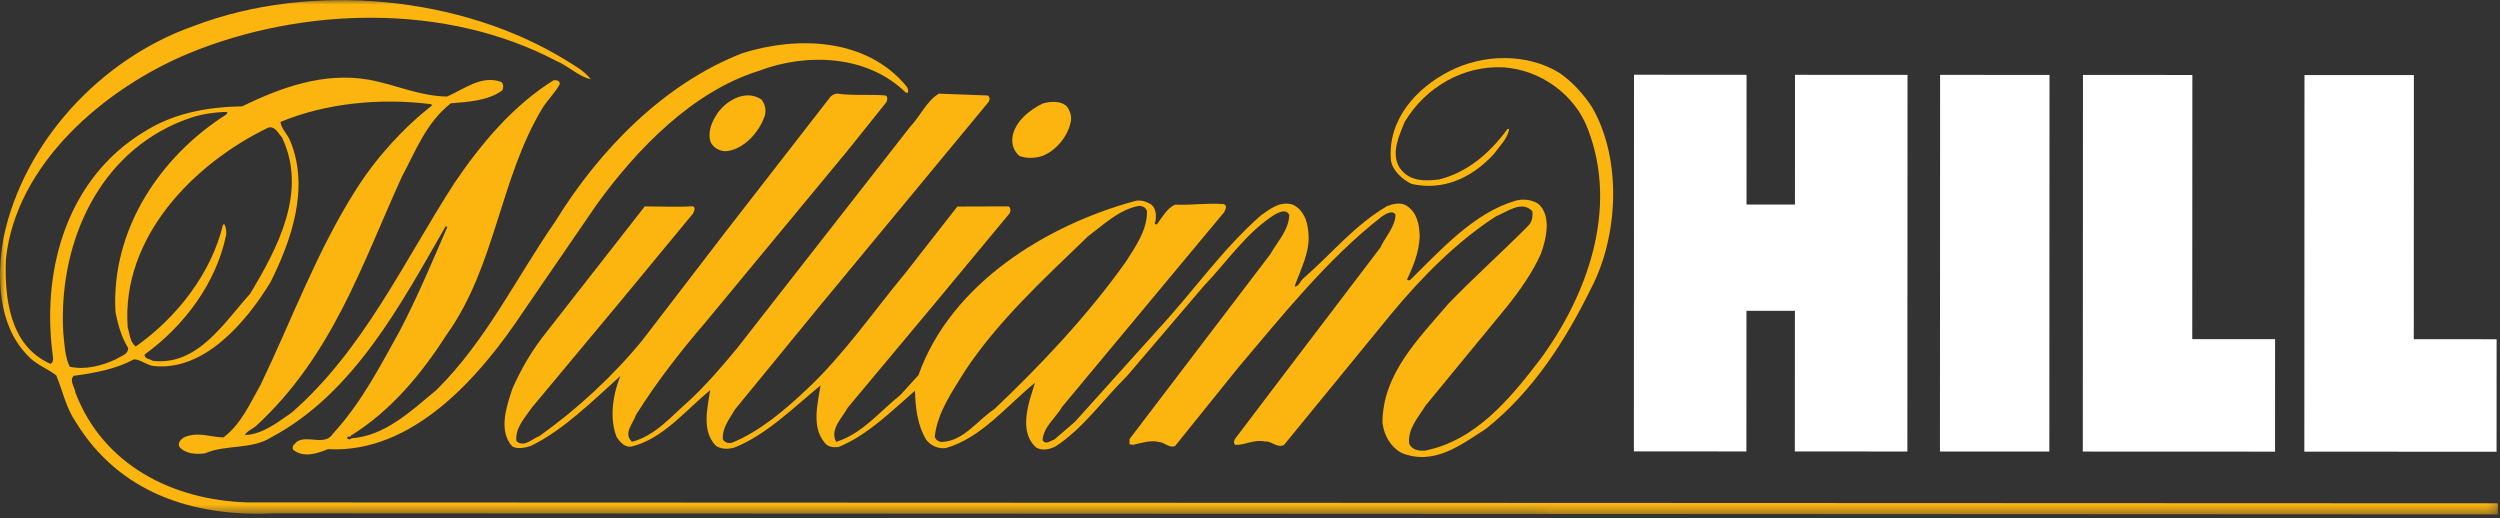
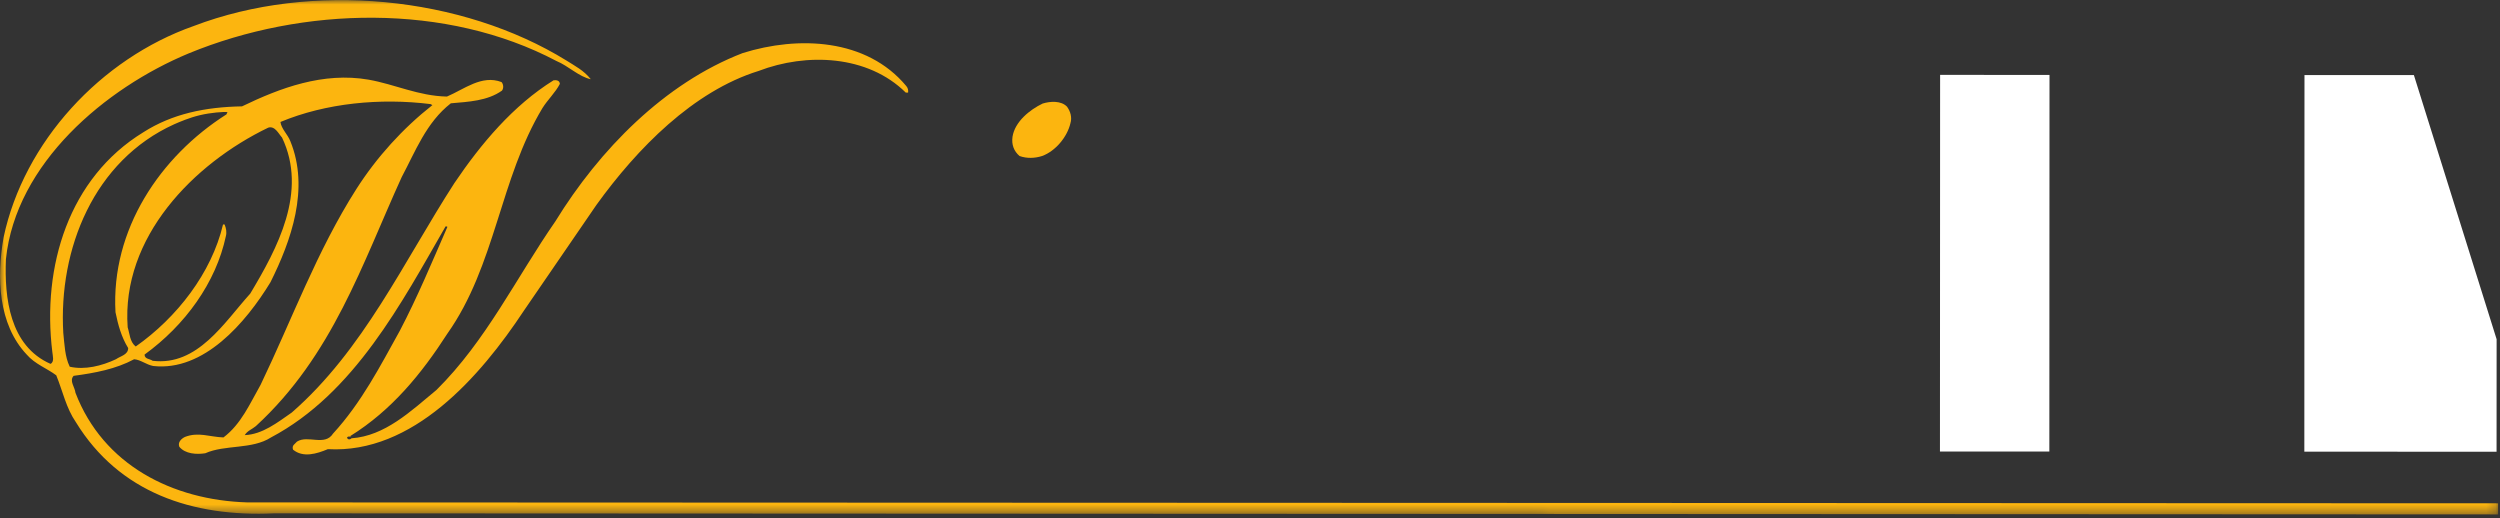
<svg xmlns="http://www.w3.org/2000/svg" width="275" height="57" viewBox="0 0 275 57" fill="none">
  <rect x="0" y="0" width="275" height="57" fill="#333333" stroke="none" />
  <path d="M117.373 11.735C117.745 12.251 117.946 12.908 117.745 13.564C117.401 15.049 116.117 16.62 114.631 17.16C113.83 17.418 112.944 17.446 112.147 17.161C111.519 16.619 111.258 15.903 111.375 15.048C111.633 13.39 113.262 12.076 114.69 11.39C115.519 11.135 116.717 11.05 117.373 11.735Z" fill="#FCB50F" />
-   <path d="M83.758 10.951C84.158 11.437 84.299 12.093 84.128 12.723C83.526 14.55 81.755 16.523 79.782 16.633C79.126 16.605 78.496 16.262 78.184 15.662C77.784 14.465 78.328 13.348 78.957 12.406C80.045 10.921 82.129 9.836 83.758 10.951Z" fill="#FCB50F" />
  <path d="M225.428 49.672L225.445 8.242L213.412 8.237L213.395 49.667L225.428 49.672Z" fill="white" />
-   <path d="M253.477 49.683L253.493 8.254L265.527 8.258L265.516 37.313L274.628 37.316L274.622 49.691L253.477 49.683Z" fill="white" />
-   <path d="M229.109 49.672L229.127 8.242L241.16 8.248L241.148 37.302L250.259 37.306L250.255 49.681L229.109 49.672Z" fill="white" />
-   <path d="M179.743 8.223L179.727 49.654L192.103 49.659L192.111 34.186L197.44 34.189L197.431 49.661L209.811 49.667L209.828 8.236L197.451 8.231L197.445 22.5L192.117 22.496L192.121 8.228L179.743 8.223Z" fill="white" />
+   <path d="M253.477 49.683L253.493 8.254L265.527 8.258L274.628 37.316L274.622 49.691L253.477 49.683Z" fill="white" />
  <mask id="mask0_1466_23" style="mask-type:luminance" maskUnits="userSpaceOnUse" x="0" y="0" width="275" height="57">
-     <path d="M0.021 0.001L0 56.504L274.791 56.606L274.812 0.104L0.021 0.001Z" fill="white" />
-   </mask>
+     </mask>
  <g mask="url(#mask0_1466_23)">
-     <path d="M175.137 11.814C178.451 17.559 178.021 26.043 174.987 31.784C172.242 37.351 168.699 43.006 163.442 47.176C160.727 48.915 157.756 51.257 154.186 49.829C152.927 49.142 152.242 47.858 152.072 46.513C152.074 41.113 156.076 37.231 159.304 33.432C161.934 30.692 165.277 27.694 168.049 24.895C168.535 24.465 168.62 23.807 168.562 23.238C167.391 21.981 165.764 23.324 164.535 23.808C160.248 26.577 156.363 30.517 153.049 34.514L141.246 48.937C140.472 49.338 139.903 48.479 139.131 48.564C137.873 48.306 136.96 48.991 135.875 48.934C135.645 48.763 135.76 48.419 135.873 48.25L141.506 40.824L151.823 27.258C152.396 26.031 153.481 24.948 153.509 23.603C153.14 23.061 152.423 23.546 152.024 23.801C145.994 28.485 141.022 34.766 136.192 40.451L129.248 49.073C128.59 49.305 128.136 48.672 127.506 48.617C126.507 48.386 125.563 48.728 124.649 48.928L124.25 48.873L124.248 48.3L139.711 27.997C140.541 26.539 141.743 25.34 141.827 23.655C141.485 22.939 140.714 23.34 140.228 23.596C137.083 25.593 134.997 28.765 132.426 31.451L123.997 41.331C121.368 43.927 119.109 47.183 116.078 49.124C115.422 49.438 114.679 49.609 113.996 49.239C111.94 47.44 113.227 44.124 113.854 42.097C110.71 44.666 107.937 48.179 104.023 49.292C103.168 49.377 102.424 49.035 101.91 48.405C100.912 46.834 100.682 44.72 100.652 42.977C98.086 45.203 95.369 47.918 92.224 49.173C91.627 49.229 91.053 49.172 90.685 48.658C89.229 46.887 89.974 44.343 90.256 42.401C87.286 44.829 84.315 47.827 80.801 49.223C80.144 49.424 79.228 49.453 78.687 48.968C77.172 47.34 77.83 44.881 78.117 42.91C75.431 45.138 72.887 48.279 69.515 49.106C68.745 49.278 68.205 48.619 67.83 48.077C67.004 45.991 67.433 43.335 68.235 41.365C65.206 44.077 62.035 47.274 58.404 49.044C57.803 49.244 56.946 49.444 56.346 49.101C54.776 47.359 55.748 44.646 56.351 42.788C57.351 40.502 58.606 38.391 60.18 36.447L70.926 22.704C72.817 22.706 74.794 22.791 76.212 22.685C76.583 22.884 76.326 23.285 76.211 23.514L68.352 33.024L58.519 44.819C57.747 45.959 56.634 47.072 56.806 48.529C57.66 49.276 58.548 48.247 59.346 47.96C63.518 44.988 67.376 41.422 70.664 37.424L79.781 25.543L91.357 10.636C91.555 10.438 91.784 10.351 92.042 10.294C93.954 10.551 95.526 10.354 97.355 10.497C97.697 10.553 97.612 10.981 97.526 11.21L93.182 16.632L77.55 35.516C74.749 38.769 72.149 42.14 69.946 45.654C69.662 46.566 68.516 47.679 69.519 48.595C72.088 47.936 73.861 45.768 75.834 44.055C77.747 42.257 79.404 40.342 81.12 38.256L100.156 13.897C101.269 12.727 101.898 11.156 103.27 10.301L108.64 10.503C108.955 10.646 108.868 11.102 108.697 11.274L90.262 33.547L80.859 45.024C80.26 46.054 79.404 47.082 79.517 48.34C79.744 48.711 80.171 48.77 80.486 48.711C83.545 47.486 86.315 45.115 88.774 42.802C92.804 39.033 96.148 34.176 99.635 29.98L105.308 22.718L110.921 22.701C111.236 22.842 111.179 23.327 111.007 23.528L102.375 33.923L93.258 44.832C92.629 46.003 91.26 47.2 91.972 48.602C94.799 47.745 96.743 45.289 99.058 43.434L101.032 41.263C104.605 31.181 115.149 24.759 124.777 22.134C125.405 21.936 126.062 22.164 126.576 22.45C127.204 22.907 127.203 23.737 127.09 24.421C127.032 24.479 127.004 24.507 127.004 24.566C127.089 24.62 127.147 24.735 127.261 24.678C127.832 23.909 128.405 22.88 129.263 22.509C131.088 22.595 132.727 22.3 134.601 22.452C135.058 22.597 134.773 23.081 134.66 23.336L116.853 44.728C116.138 45.956 114.798 46.926 114.681 48.411C115.026 48.982 115.569 48.47 115.969 48.356L118.254 46.386L127.456 36.161C131.288 32.022 134.545 27.309 138.745 23.657C139.774 22.939 140.859 22.085 142.203 22.513C143.374 23.056 143.83 24.315 143.916 25.516C144.173 27.599 143.085 29.597 142.398 31.512C142.855 31.569 142.998 30.912 143.427 30.57C146.625 27.772 149.001 24.772 152.599 22.66C153.314 22.405 154.116 22.205 154.77 22.661C155.883 23.404 156.14 24.719 156.169 26.033C156.08 27.777 155.454 29.32 154.769 30.747C154.853 30.86 154.995 30.803 155.081 30.832C158.569 27.406 162.139 23.435 166.654 22.095C167.486 21.839 168.484 21.952 169.198 22.412C170.709 23.697 170.079 26.326 169.509 27.895C168.566 30.009 167.166 31.98 165.678 33.835L156.819 44.602C156.019 45.916 154.82 47.143 155.016 48.828C155.361 49.514 156.044 49.601 156.731 49.573C162.303 48.461 166.046 43.947 169.449 39.492C174.564 32.526 178.052 23.044 174.684 14.242C173.257 10.386 169.432 7.67 165.374 7.409C161.003 7.181 156.833 9.55 154.517 13.405C153.916 14.892 152.972 16.832 153.945 18.435C154.999 20.003 156.801 19.934 158.343 19.733C161.369 18.962 163.827 16.922 165.829 14.183L166.001 14.182C165.857 15.24 164.969 16.039 164.341 16.924C162.026 19.467 158.856 21.035 155.286 20.235C154.285 19.776 153.143 18.748 152.999 17.603C152.629 13.234 155.717 9.721 159.431 7.837C163.117 5.927 167.974 5.812 171.573 8.041C172.971 9.015 174.198 10.358 175.137 11.814ZM125.23 22.65C123.089 23.077 121.431 24.677 119.659 26.017C114.743 30.758 109.771 35.329 106.142 40.81C104.74 43.097 103.17 45.264 102.824 47.979C102.854 48.35 103.255 48.636 103.655 48.611C105.997 48.494 107.453 46.295 109.396 44.985C114.369 40.272 119.628 34.732 123.827 28.818C124.887 27.162 126.174 25.364 126.174 23.276C126.089 22.822 125.659 22.622 125.23 22.65Z" fill="#FCB50F" />
-   </g>
+     </g>
  <mask id="mask1_1466_23" style="mask-type:luminance" maskUnits="userSpaceOnUse" x="0" y="0" width="275" height="57">
    <path d="M0.021 0.001L0 56.504L274.791 56.606L274.812 0.104L0.021 0.001Z" fill="white" />
  </mask>
  <g mask="url(#mask1_1466_23)">
    <path d="M62.304 6.656C63.248 7.256 64.216 7.741 64.988 8.713C63.701 8.457 62.532 7.256 61.216 6.713C49.082 0.308 33.341 0.701 20.768 5.868C11.569 9.694 1.739 17.972 0.651 28.511C0.477 32.712 1.047 38.053 5.559 40.026C6.014 39.797 5.788 39.112 5.759 38.74C4.593 29.286 7.568 19.574 15.767 14.549C18.937 12.523 22.578 11.768 26.621 11.7C30.821 9.67 35.538 7.903 40.534 8.761C43.449 9.277 46.047 10.563 49.163 10.622C51.049 9.825 52.991 8.196 55.16 9.024C55.389 9.255 55.418 9.711 55.218 9.966C53.616 11.11 51.506 11.194 49.591 11.364C46.876 13.476 45.675 16.703 44.189 19.476C39.843 29.014 36.582 39.126 28.151 46.866C27.753 47.207 27.208 47.377 26.921 47.864C28.866 47.78 30.494 46.493 32.094 45.38C39.98 38.499 44.384 28.816 49.986 20.135C52.901 15.823 56.443 11.598 60.901 8.827C61.244 8.799 61.558 8.857 61.586 9.228C61.1 10.171 60.245 10.969 59.673 11.884C54.984 19.653 54.523 29.193 49.208 36.704C46.377 41.102 43.091 45.129 38.548 47.954L38.547 48.068C38.434 47.955 38.205 48.041 38.176 48.126C38.235 48.41 38.548 48.354 38.662 48.213C42.346 47.955 45.178 45.24 48.005 42.901C53.466 37.506 56.781 30.564 61.097 24.338C65.924 16.485 73.1 9.148 81.698 5.837C87.811 3.925 95.323 4.213 99.695 9.471C99.866 9.672 99.923 9.901 99.893 10.187L99.636 10.186C95.44 6.041 88.726 5.781 83.442 7.806C76.269 10.033 70.097 16.313 65.609 22.539L57.635 34.165C52.804 41.473 45.404 49.926 36.063 49.408C34.835 49.92 33.35 50.376 32.235 49.463C32.064 48.978 32.466 48.837 32.665 48.58C33.865 47.81 35.721 49.123 36.634 47.696C39.779 44.267 41.837 40.241 43.979 36.385C45.925 32.673 47.528 28.815 49.212 24.961C49.184 24.905 49.1 24.904 49.014 24.904C44.212 33.243 38.979 43.269 29.807 48.12C27.723 49.463 24.754 48.888 22.579 49.859C21.637 50.004 20.382 49.945 19.724 49.145C19.524 48.631 19.982 48.231 20.352 48.059C21.838 47.488 23.038 48.06 24.58 48.118C26.523 46.662 27.497 44.379 28.669 42.322C32.128 35.123 34.844 27.639 39.187 20.815C41.446 17.274 44.333 14.104 47.563 11.563L47.361 11.451C41.85 10.761 35.85 11.332 30.85 13.416C30.935 14.157 31.649 14.784 31.936 15.527C34.077 20.757 32.017 26.497 29.756 31.037C27.044 35.493 22.412 40.891 16.843 40.258C16.099 40.117 15.473 39.575 14.758 39.516C12.73 40.602 10.444 41.029 8.101 41.341C7.588 41.883 8.245 42.6 8.299 43.199C11.354 51.17 18.994 55.004 27.16 55.263L274.79 55.363L274.786 56.588L30.167 56.466C21.142 56.895 13.095 54.169 8.356 46.455C7.271 44.883 6.9 43.026 6.189 41.285C5.162 40.512 3.845 40.056 2.931 38.994C-0.21 35.652 -0.378 30.512 0.395 26.11C2.626 15.601 11.085 6.464 21.285 2.869C34.284 -2.098 50.824 -0.434 62.304 6.656ZM29.508 14.041C21.277 18.009 13.334 26.117 14.044 36.002C14.274 36.716 14.274 37.602 14.929 38.115C19.443 34.948 23.273 30.036 24.533 24.691L24.704 24.693C24.874 25.094 24.96 25.551 24.845 25.98C23.758 31.094 20.356 35.775 15.902 39.003C15.901 39.517 16.498 39.459 16.787 39.687C21.728 40.291 24.645 35.49 27.528 32.294C30.503 27.324 33.874 21.1 31.022 15.128C30.649 14.727 30.25 13.812 29.508 14.041ZM21.976 12.673C20.831 12.944 19.723 13.423 19.167 13.667C10.339 17.66 6.422 27.373 6.962 36.627C7.101 37.914 7.131 39.228 7.672 40.339C9.327 40.713 11.186 40.255 12.758 39.514C13.243 39.17 14.1 39.03 14.1 38.287C13.358 37.087 12.987 35.742 12.704 34.343C12.193 25.26 17.623 17.206 24.91 12.582L25.024 12.324C24.558 12.294 23.248 12.372 21.976 12.673Z" fill="#FCB50F" />
  </g>
</svg>